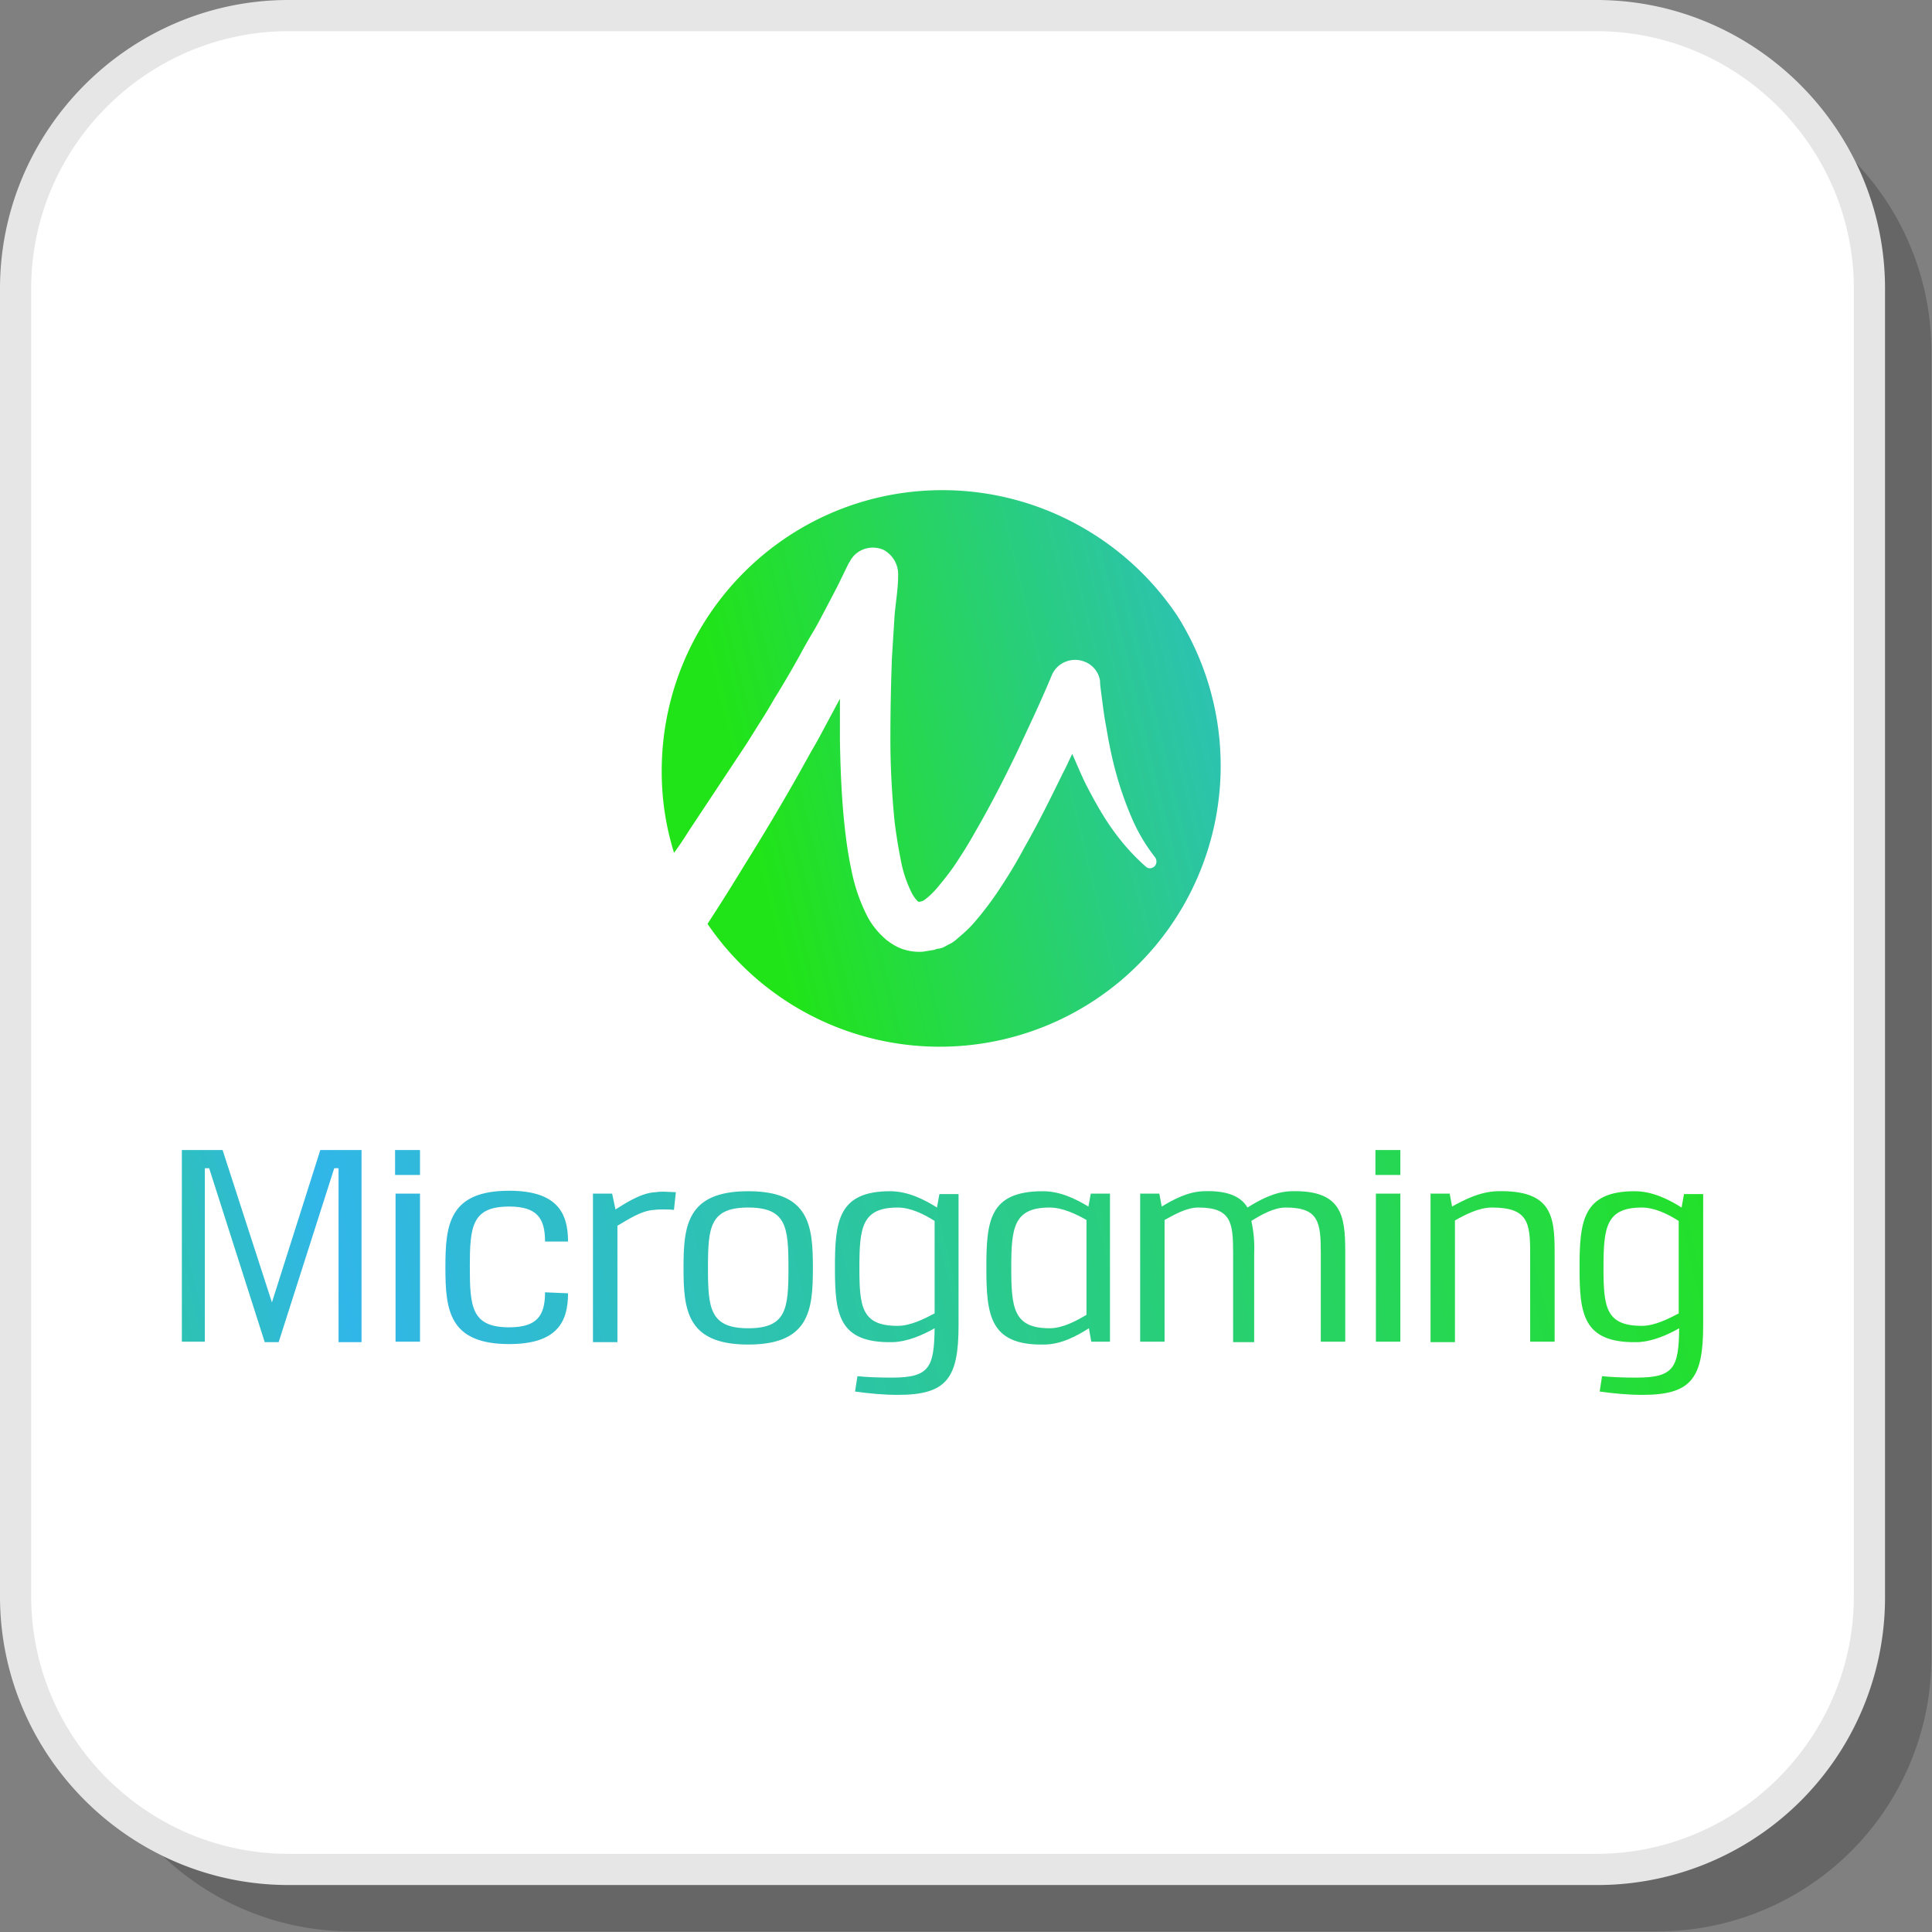
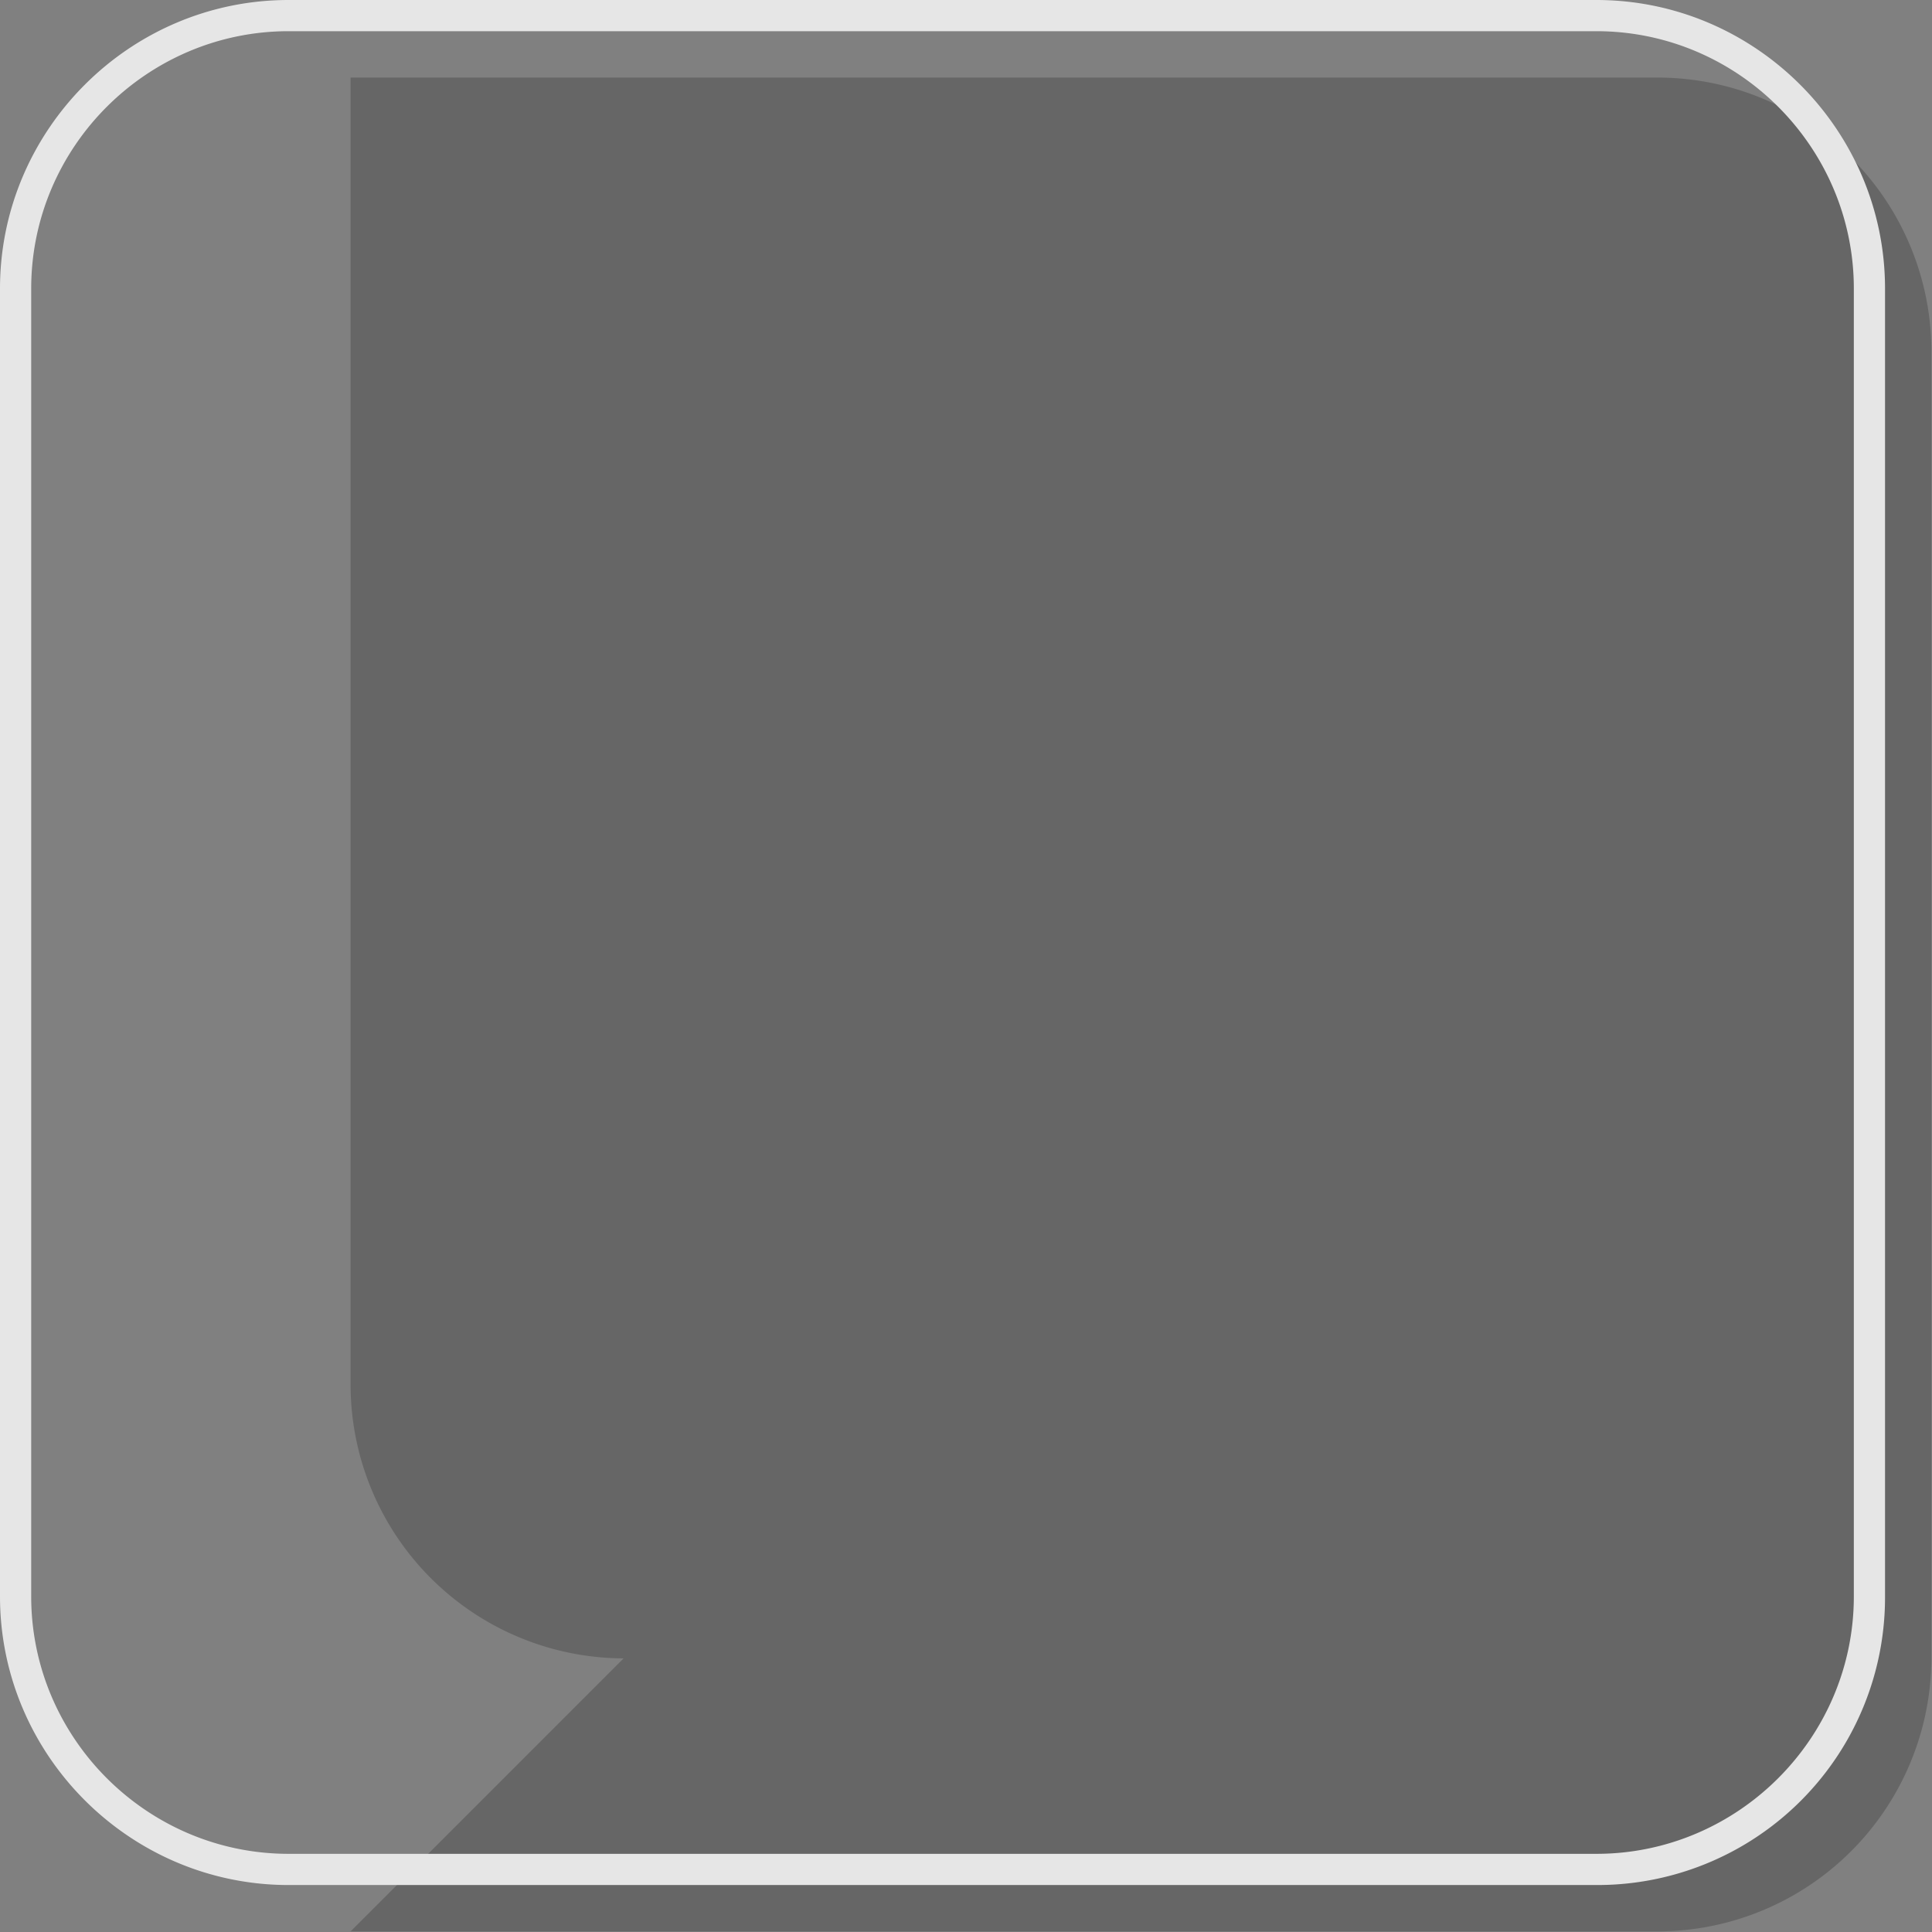
<svg xmlns="http://www.w3.org/2000/svg" xmlns:xlink="http://www.w3.org/1999/xlink" width="200" height="200" viewBox="0 0 61 61" shape-rendering="geometricPrecision" image-rendering="optimizeQuality" fill-rule="evenodd">
  <rect x="0" y="0" width="61" height="61" fill="#808080" stroke="none" />
  <defs>
    <linearGradient id="A" gradientUnits="userSpaceOnUse" x1="19.675" y1="9.545" x2="86.441" y2="-6.574">
      <stop offset="0" stop-color="#21e418" />
      <stop offset=".302" stop-color="#31b6e9" />
      <stop offset=".98" stop-color="#21e418" />
    </linearGradient>
    <linearGradient id="B" xlink:href="#A" x1="-13.396" y1="28.262" x2="53.018" y2="12.226" />
  </defs>
-   <path d="M11.069 60.981h41.292a8.65 8.65 0 0 0 8.62-8.62V11.069a8.65 8.65 0 0 0-8.62-8.62H11.069a8.65 8.65 0 0 0-8.62 8.62v41.292a8.65 8.65 0 0 0 8.62 8.62z" fill-opacity=".2" />
-   <path d="M9.112 59.024h41.292a8.65 8.65 0 0 0 8.62-8.62V9.112a8.65 8.65 0 0 0-8.62-8.62H9.112a8.65 8.65 0 0 0-8.62 8.62v41.292a8.65 8.65 0 0 0 8.62 8.62z" fill="#fff" />
+   <path d="M11.069 60.981h41.292a8.65 8.65 0 0 0 8.62-8.62V11.069a8.65 8.65 0 0 0-8.62-8.62H11.069v41.292a8.65 8.65 0 0 0 8.62 8.62z" fill-opacity=".2" />
  <g fill-rule="nonzero">
    <path d="M9.112 58.532h41.292c2.235 0 4.267-.915 5.74-2.388s2.388-3.505 2.388-5.74V9.112c0-2.234-.915-4.266-2.388-5.74S52.639.985 50.404.985H9.112c-2.234 0-4.266.914-5.74 2.387S.985 6.878.985 9.112v41.292c0 2.235.914 4.267 2.387 5.74s3.506 2.388 5.74 2.388zm41.292.985H9.112c-2.506 0-4.784-1.025-6.436-2.677S0 52.911 0 50.404V9.112c0-2.506 1.025-4.784 2.676-6.436S6.606 0 9.112 0h41.292c2.507 0 4.785 1.025 6.436 2.676s2.677 3.93 2.677 6.436v41.292a9.08 9.08 0 0 1-9.113 9.113z" fill="#e6e6e6" />
-     <path d="M29.756 15.476c-4.896 0-8.864 3.968-8.864 8.88 0 .878.13 1.74.39 2.57a10.44 10.44 0 0 0 .472-.7l1.821-2.748.439-.699c.147-.228.293-.472.423-.7a31.92 31.92 0 0 0 .83-1.415c.13-.244.26-.472.406-.715s.26-.472.391-.716l.374-.716.357-.732.033-.048c.195-.391.667-.553 1.073-.374.293.162.472.471.456.813h0c0 .423-.081.862-.114 1.285l-.081 1.301a68.43 68.43 0 0 0-.049 2.602c0 .862.049 1.724.13 2.553a16.03 16.03 0 0 0 .195 1.22 3.89 3.89 0 0 0 .342 1.041c.048.098.114.195.195.277.049.032.016.016.049.016h.032l.033-.016h.016 0l.049-.017h0c.016-.016.049-.032.065-.048.13-.098.244-.212.358-.342.26-.309.504-.618.715-.96.228-.341.439-.715.651-1.089.423-.748.813-1.513 1.187-2.293l.553-1.188c.179-.39.358-.797.521-1.187.162-.407.634-.602 1.04-.439a.77.77 0 0 1 .488.602h0c0 .097.017.227.033.358l.049.374c.032.244.065.488.114.731.081.488.178.976.309 1.448a10.84 10.84 0 0 0 .488 1.399 5.53 5.53 0 0 0 .748 1.268h0c.065.098.048.228-.033.293s-.195.065-.26 0c-.407-.358-.764-.764-1.074-1.203s-.569-.911-.813-1.383c-.162-.325-.293-.651-.439-.976-.097.195-.179.391-.276.569-.391.797-.781 1.594-1.236 2.391a14.92 14.92 0 0 1-.716 1.204c-.26.406-.553.797-.862 1.155-.179.211-.39.39-.602.569-.065.049-.13.097-.211.13l-.147.081-.081.033h-.016l-.049.016h-.033l-.065.016c-.048.017-.081.033-.13.033l-.292.049a1.67 1.67 0 0 1-.635-.082c-.195-.065-.374-.179-.537-.309-.243-.211-.455-.471-.601-.764-.228-.456-.391-.943-.488-1.448-.098-.455-.163-.927-.212-1.382-.097-.911-.13-1.805-.146-2.716v-1.285l-.488.911c-.13.244-.26.488-.407.732l-.406.731a75.3 75.3 0 0 1-1.724 2.896 69.47 69.47 0 0 1-1.155 1.837 8.87 8.87 0 0 0 14.833-9.726c-1.643-2.456-4.424-3.968-7.416-3.968z" fill="url(#A)" />
-     <path d="M10.689 42.362v-5.477h-.136l-1.755 5.492h-.439l-1.755-5.492h-.136v5.477h-.726V36.31h1.286l1.558 4.811 1.528-4.811h1.301v6.067h-.726v-.015zm39.894 1.089c.287.03.665.045 1.089.045 1.18 0 1.331-.317 1.346-1.558-.348.197-.832.424-1.331.439-1.709.03-1.815-.893-1.815-2.345s.09-2.421 1.739-2.421c.56 0 1.075.257 1.483.515l.076-.424h.605v4.145c0 1.68-.379 2.194-1.922 2.194-.453 0-.907-.045-1.346-.106l.076-.484zm2.42-4.902c-.333-.212-.756-.423-1.165-.423-1.134 0-1.21.635-1.21 1.906 0 1.24.076 1.83 1.21 1.83.409 0 .848-.227 1.165-.393v-2.92zm-7.156-.454c.379-.211.878-.469 1.423-.484 1.709-.045 1.815.772 1.815 1.906v2.845h-.772v-2.799c0-.968-.075-1.437-1.21-1.437-.408 0-.847.227-1.165.408v3.843h-.771v-4.69h.605l.075.408zm-2.42-.998v-.787h.787v.787h-.787zm.015 5.265v-4.675h.772v4.675h-.772zm-6.762-4.267c.348-.211.817-.469 1.316-.484.786-.03 1.195.182 1.392.515.363-.227.847-.5 1.376-.515 1.604-.045 1.71.772 1.71 1.906v2.845h-.772v-2.799c0-.968-.06-1.437-1.104-1.437-.378 0-.772.227-1.089.423.075.333.105.681.09 1.029v2.799h-.665v-2.814c0-.968-.061-1.437-1.105-1.437-.363 0-.756.227-1.059.393v3.843h-.771v-4.675h.605l.076.408zm-2.224 4.267l-.076-.424c-.378.242-.877.514-1.422.514-1.71.031-1.815-.938-1.815-2.42s.09-2.421 1.785-2.421c.56 0 1.059.257 1.437.484l.075-.408h.606v4.675h-.59zm-.152-3.843c-.317-.182-.756-.393-1.164-.393-1.135 0-1.211.635-1.211 1.906s.076 1.906 1.211 1.906c.408 0 .832-.227 1.164-.424v-2.995zm-7.231 4.932c.287.03.666.045 1.089.045 1.18 0 1.332-.317 1.347-1.558-.348.197-.832.424-1.332.439-1.709.03-1.815-.893-1.815-2.345s.091-2.421 1.74-2.421c.56 0 1.074.257 1.482.515l.076-.424h.605v4.145c0 1.68-.378 2.194-1.921 2.194-.454 0-.908-.045-1.347-.106l.076-.484zm2.436-4.902c-.333-.212-.757-.423-1.165-.423-1.135 0-1.21.635-1.21 1.906 0 1.24.075 1.83 1.21 1.83.408 0 .847-.227 1.165-.393v-2.92zm-3.843 1.483c0 1.331-.106 2.42-2.042 2.42s-2.043-1.089-2.043-2.42.106-2.421 2.043-2.421 2.042 1.09 2.042 2.421zm-3.313 0c0 1.271.06 1.906 1.271 1.906s1.27-.62 1.27-1.906-.06-1.906-1.27-1.906-1.271.62-1.271 1.906h0zm-2.92-1.846c.363-.227.832-.529 1.271-.544.091-.016.181-.016.272-.016l.363.016-.06.559c-.121-.015-.227-.015-.333-.015-.091 0-.182 0-.287.015-.409.015-.848.318-1.165.5v3.676h-.772v-4.69h.605l.106.499zm-1.498 2.648c0 .907-.348 1.603-1.86 1.603-1.907 0-2.012-1.089-2.012-2.42s.105-2.421 2.012-2.421c1.512 0 1.86.696 1.86 1.604h-.726c0-.742-.257-1.105-1.134-1.105-1.18 0-1.241.636-1.241 1.907s.061 1.906 1.241 1.906c.877 0 1.134-.363 1.134-1.105l.726.031zm-5.461-3.737v-.787h.787v.787h-.787zm.015 5.265v-4.675h.772v4.675h-.772z" fill="url(#B)" />
  </g>
</svg>